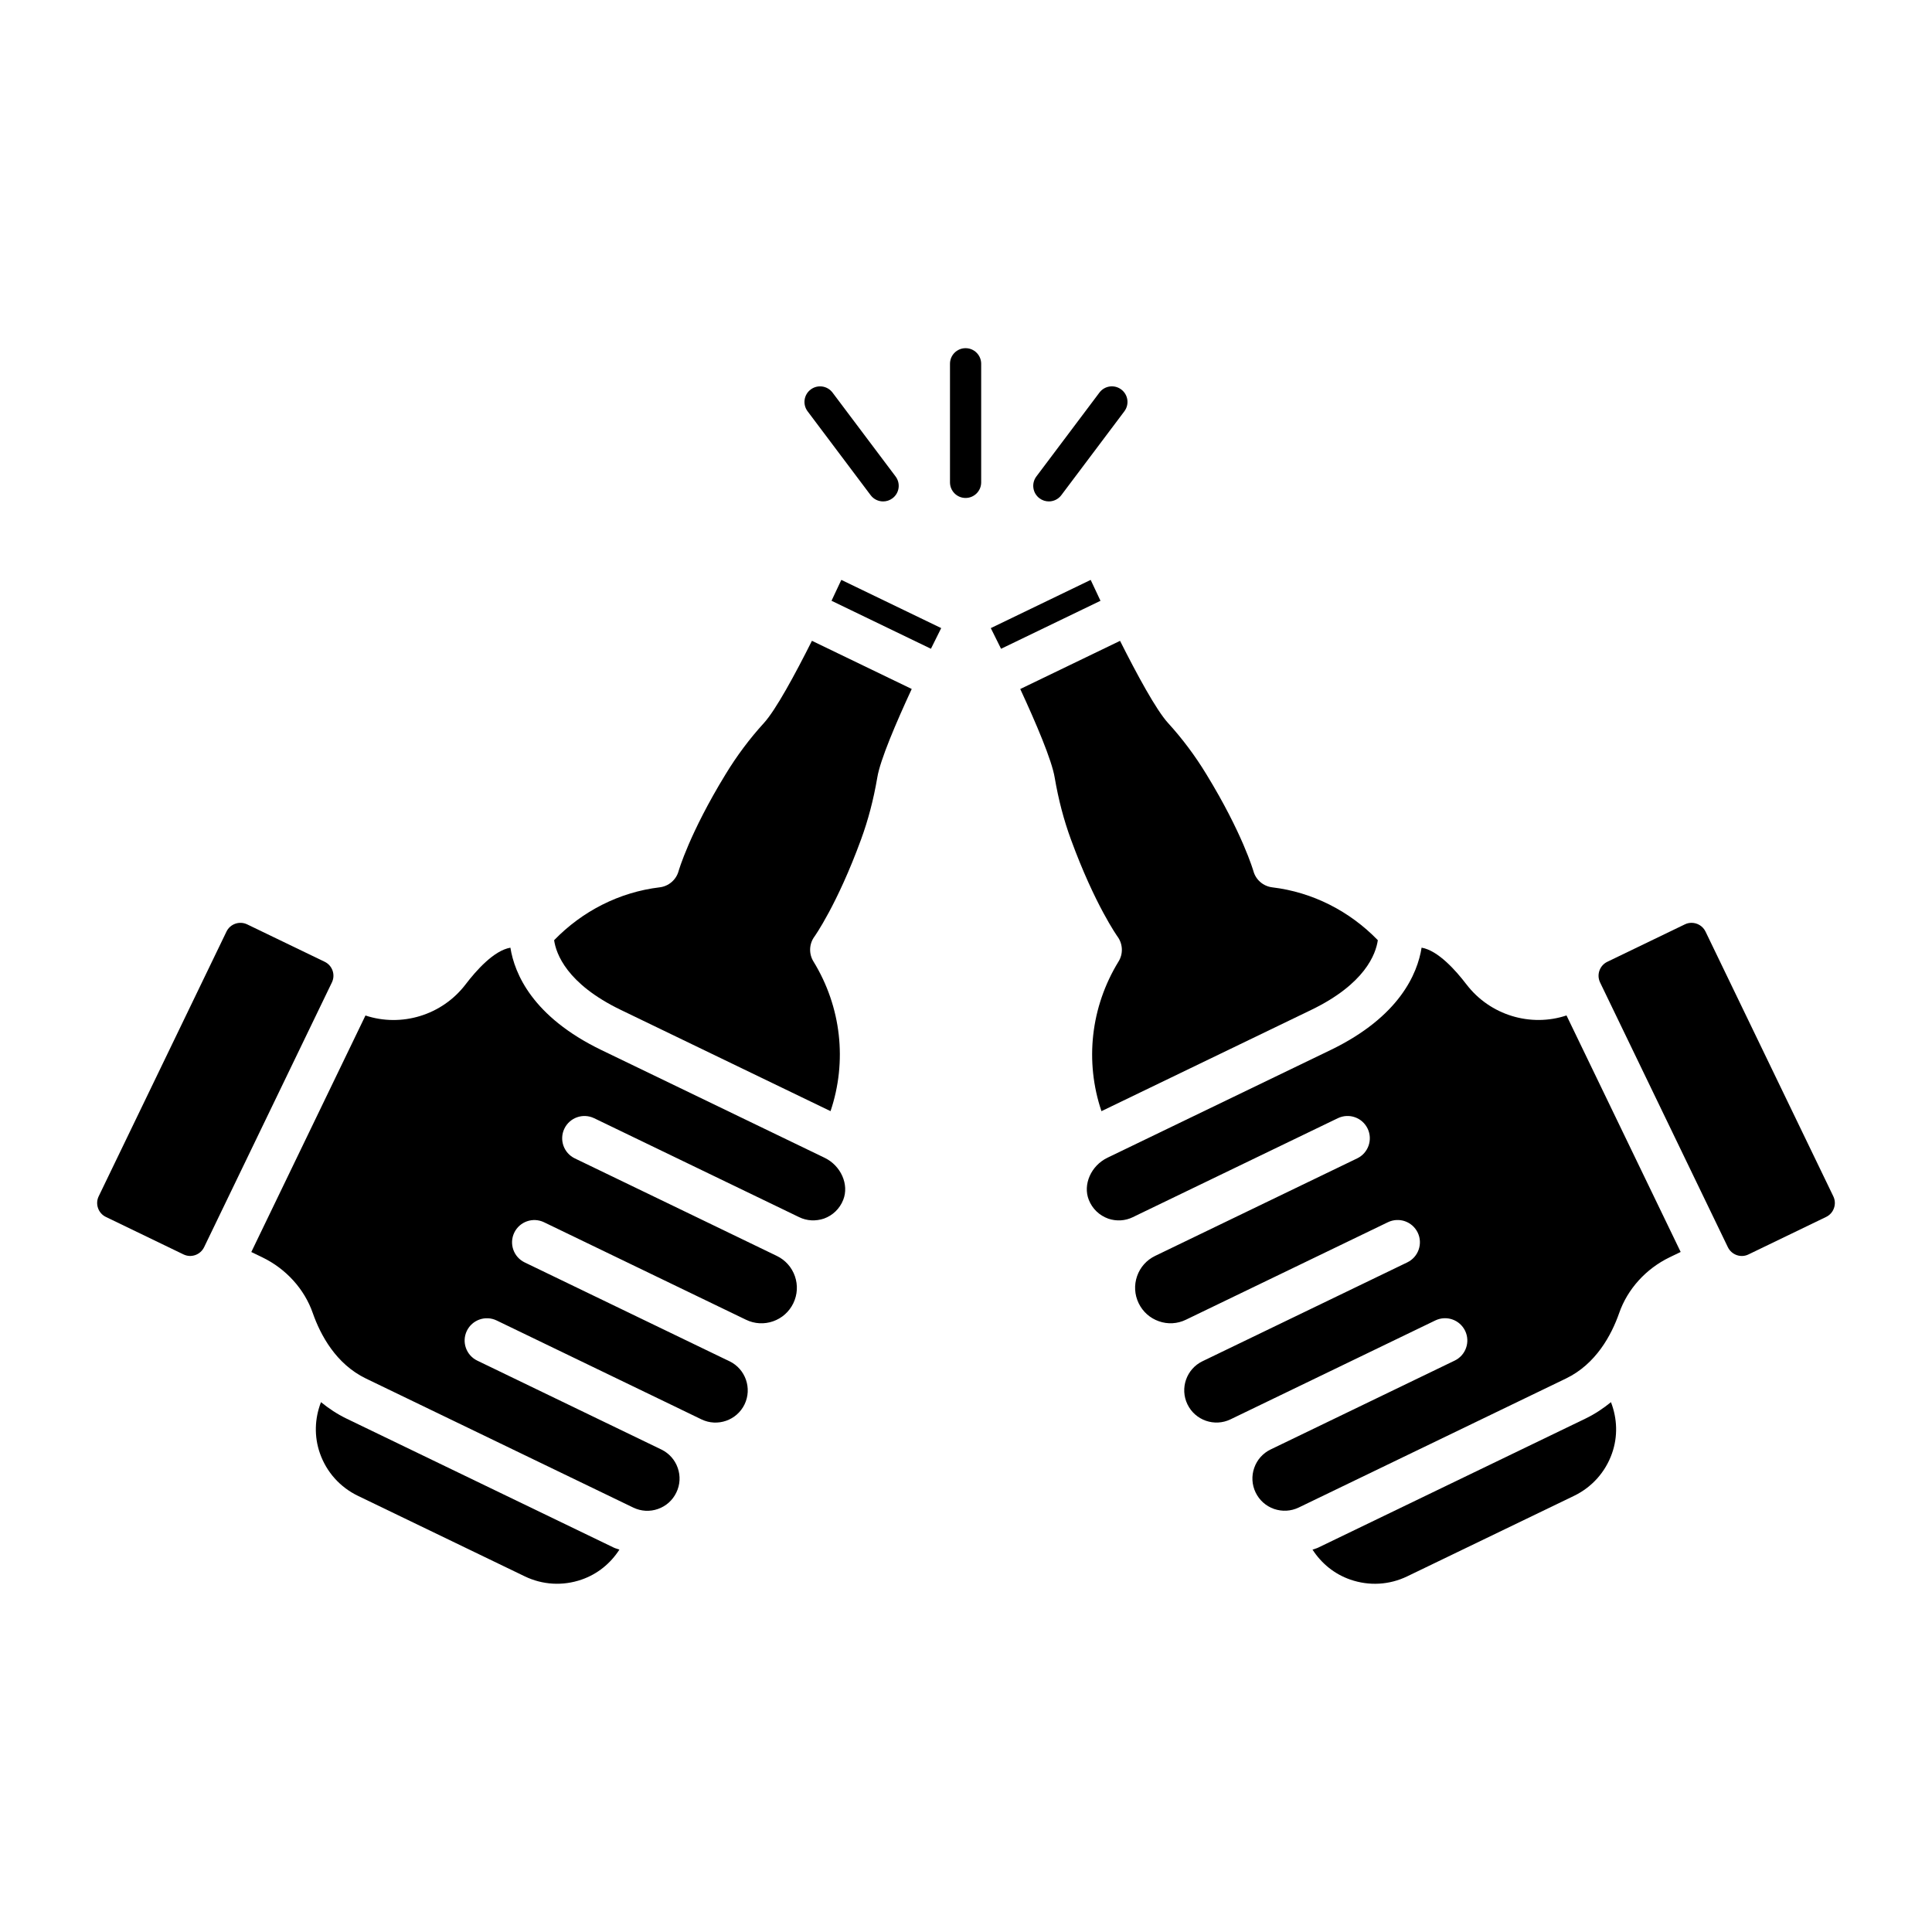
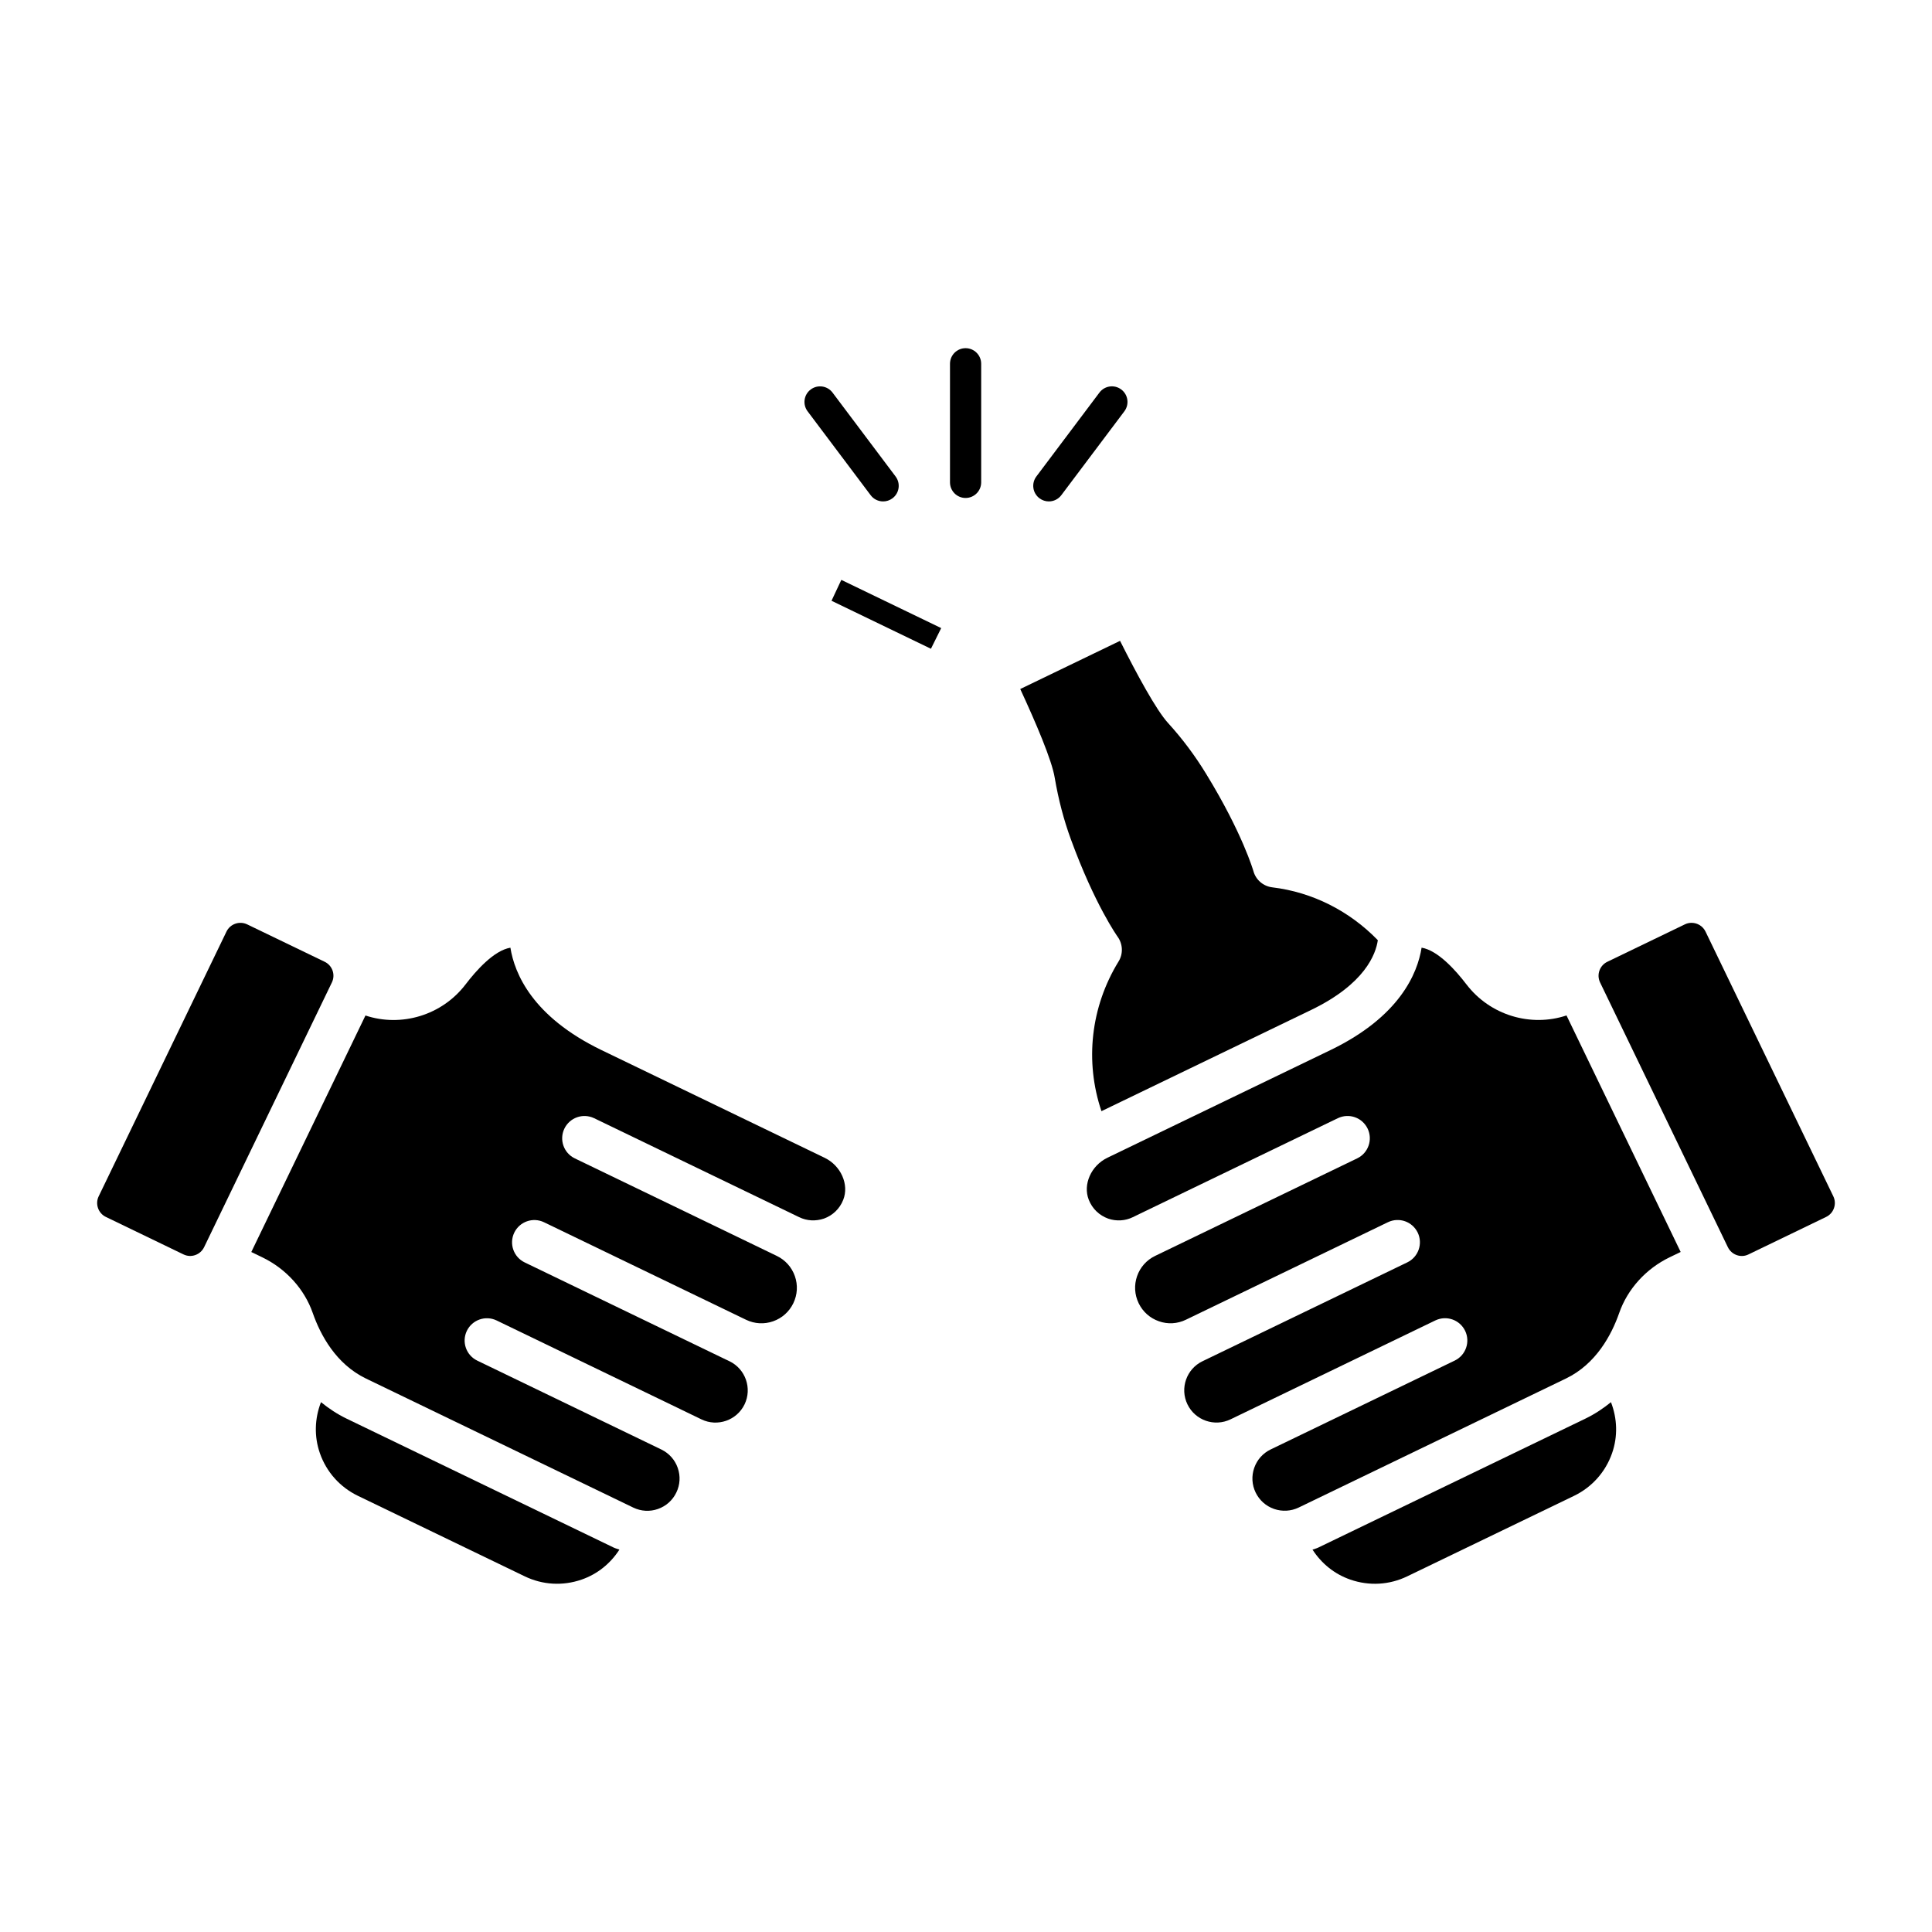
<svg xmlns="http://www.w3.org/2000/svg" fill="#000000" width="800px" height="800px" version="1.1" viewBox="144 144 512 512">
  <g>
-     <path d="m346.46 335.59c-3.773 4.137-7.188 8.695-10.148 13.562-9.602 15.684-12.461 25.613-12.484 25.715-0.645 2.297-2.621 3.996-4.988 4.281-10.719 1.285-20.52 6.309-27.992 14.016 0.516 3.59 3.34 11.551 17.668 18.469l55.586 26.832c4.441-13.156 2.863-27.617-4.535-39.672-1.254-2.039-1.152-4.637 0.254-6.566 0.055-0.07 6.051-8.496 12.363-25.754 1.898-5.172 3.305-10.547 4.312-16.438 0.742-4.602 4.988-14.527 9.121-23.449l-26.445-12.766c-4.418 8.801-9.559 18.312-12.711 21.77z" />
    <path d="m364.36 303.21 26.348 12.719c1.16-2.371 2.121-4.293 2.719-5.477l-26.469-12.777c-0.555 1.199-1.461 3.148-2.598 5.535z" />
    <path d="m230.04 398.88-20.535-9.91c-2.043-0.977-4.504-0.129-5.488 1.914l-33.855 70.133c-0.484 0.992-0.547 2.106-0.184 3.144 0.359 1.039 1.105 1.867 2.09 2.344l20.539 9.918c2.043 1.008 4.504 0.129 5.488-1.914l33.855-70.141c0.996-2.043 0.137-4.504-1.91-5.488z" />
    <path d="m235.86 519.96c-2.555-1.234-4.777-2.738-6.797-4.375-1.68 4.356-1.844 9.09-0.285 13.543 1.746 4.988 5.336 8.996 10.094 11.293l44.156 21.309c4.758 2.305 10.117 2.606 15.113 0.875 4.203-1.457 7.641-4.273 10.012-7.945-0.488-0.191-0.996-0.289-1.473-0.516z" />
    <path d="m362.52 450.82-59.133-28.543c-18.289-8.84-23.031-20.281-24.125-27.129-4.359 0.723-9.109 6.09-11.871 9.719-6.285 8.227-17.055 11.398-26.539 8.25l-30.254 62.68 2.922 1.41c6.281 3.035 11.156 8.41 13.367 14.762 2.031 5.789 6.125 13.516 14.113 17.367l70.824 34.188c2.059 0.992 4.383 1.129 6.527 0.375 2.16-0.754 3.891-2.297 4.883-4.359 1-2.051 1.129-4.375 0.375-6.527-0.746-2.141-2.277-3.856-4.309-4.859l-48.828-23.578c-2.938-1.422-4.168-4.949-2.754-7.887 1.422-2.93 4.941-4.168 7.887-2.754l48.777 23.547c0.016 0.008 0.031 0.02 0.047 0.027l5.465 2.641c4.242 2.051 9.371 0.262 11.422-3.981 2.043-4.242 0.254-9.371-3.988-11.422l-0.715-0.344c-0.016-0.008-0.031-0.008-0.047-0.016l-53.527-25.836c-2.938-1.422-4.168-4.949-2.754-7.887 1.422-2.93 4.934-4.168 7.887-2.754l53.527 25.836c2.262 1.098 4.82 1.238 7.172 0.414 2.375-0.832 4.273-2.527 5.367-4.789 1.09-2.262 1.238-4.805 0.414-7.172-0.832-2.375-2.527-4.273-4.789-5.367l-21.191-10.238-32.352-15.613c-2.938-1.422-4.168-4.949-2.754-7.887 1.422-2.93 4.934-4.176 7.887-2.754l0.008 0.004c0.004 0.004 0.012 0 0.016 0.004l53.527 25.836c0.004 0.004 0.008 0.004 0.012 0.008l0.75 0.359c2.059 1.016 4.406 1.121 6.598 0.383 2.32-0.84 4.168-2.606 5.098-4.965 1.605-4.051-0.605-9.059-4.941-11.148z" />
    <path d="m532.61 404.86c-2.762-3.629-7.512-8.988-11.871-9.719-1.09 6.848-5.828 18.289-24.125 27.129l-59.133 28.543c-4.336 2.09-6.551 7.094-4.941 11.156 0.93 2.359 2.773 4.129 5.188 4.996 2.121 0.715 4.449 0.594 6.496-0.406l0.727-0.352c0.016-0.008 0.027-0.02 0.043-0.027l53.527-25.836c0.004-0.004 0.012 0 0.016-0.004l0.008-0.004c2.961-1.422 6.465-0.176 7.887 2.754 1.414 2.938 0.184 6.465-2.754 7.887l-53.559 25.852c-2.258 1.094-3.953 2.988-4.781 5.359-0.824 2.367-0.676 4.914 0.414 7.172 1.09 2.262 2.992 3.961 5.367 4.789 2.344 0.832 4.914 0.691 7.172-0.414l53.527-25.836c2.961-1.414 6.465-0.176 7.887 2.754 1.414 2.938 0.184 6.465-2.754 7.887l-54.289 26.207c-4.242 2.043-6.035 7.172-3.981 11.414 2.043 4.242 7.172 6.035 11.414 3.981l54.289-26.215c2.961-1.414 6.465-0.176 7.887 2.754 1.414 2.938 0.184 6.465-2.754 7.887l-48.801 23.562c-2.047 0.992-3.586 2.723-4.336 4.871-0.754 2.152-0.621 4.473 0.367 6.527 1 2.059 2.731 3.606 4.891 4.359 2.152 0.738 4.473 0.613 6.527-0.375l70.824-34.188c7.988-3.852 12.086-11.578 14.113-17.375 2.215-6.344 7.086-11.715 13.367-14.754l2.922-1.41-30.254-62.68c-9.477 3.152-20.25-0.02-26.527-8.246z" />
    <path d="m629.84 461.02-33.855-70.133c-0.707-1.469-2.176-2.328-3.707-2.328-0.602 0-1.207 0.129-1.785 0.414l-20.535 9.91c-2.043 0.984-2.906 3.445-1.914 5.488l33.855 70.141c0.992 2.043 3.453 2.93 5.488 1.914l20.535-9.918c0.992-0.477 1.738-1.309 2.098-2.344 0.367-1.039 0.305-2.152-0.18-3.144z" />
    <path d="m564.13 519.96-70.824 34.188c-0.477 0.23-0.988 0.328-1.477 0.516 2.371 3.672 5.812 6.488 10.016 7.945 4.996 1.73 10.355 1.43 15.113-0.875l44.156-21.309c4.758-2.297 8.348-6.305 10.094-11.293 1.562-4.457 1.395-9.191-0.285-13.543-2.012 1.633-4.238 3.137-6.793 4.371z" />
-     <path d="m433.04 297.68-26.469 12.777c0.594 1.18 1.555 3.106 2.719 5.477l26.352-12.719c-1.137-2.383-2.043-4.332-2.602-5.535z" />
    <path d="m440.43 398.8c-7.398 12.055-8.977 26.516-4.535 39.672l55.586-26.832c14.262-6.887 17.133-14.812 17.656-18.484-7.473-7.699-17.266-12.719-27.98-14.004-2.383-0.293-4.352-1.984-4.988-4.297-0.023-0.086-2.883-10.016-12.477-25.684-2.969-4.883-6.379-9.441-10.148-13.57-3.156-3.461-8.297-12.973-12.719-21.77l-26.449 12.766c4.137 8.93 8.383 18.867 9.133 23.496 1 5.844 2.406 11.215 4.305 16.383 6.312 17.266 12.309 25.691 12.371 25.77 1.395 1.934 1.5 4.523 0.246 6.555z" />
    <path d="m399.89 236.27c-2.281 0-4.133 1.852-4.133 4.133v31.43c0 2.281 1.852 4.133 4.133 4.133s4.133-1.852 4.133-4.133v-31.43c0-2.281-1.852-4.133-4.133-4.133z" />
    <path d="m421.95 276.88c1.258 0 2.496-0.57 3.309-1.652l16.707-22.227c1.371-1.824 1.008-4.414-0.824-5.785-1.832-1.379-4.418-0.996-5.785 0.824l-16.707 22.227c-1.371 1.824-1.008 4.414 0.824 5.785 0.746 0.559 1.617 0.828 2.477 0.828z" />
    <path d="m374.73 275.23c0.812 1.082 2.051 1.652 3.309 1.652 0.863 0 1.734-0.27 2.477-0.828 1.832-1.371 2.195-3.961 0.824-5.785l-16.707-22.227c-1.367-1.82-3.949-2.195-5.785-0.824-1.832 1.371-2.195 3.961-0.824 5.785z" />
  </g>
</svg>